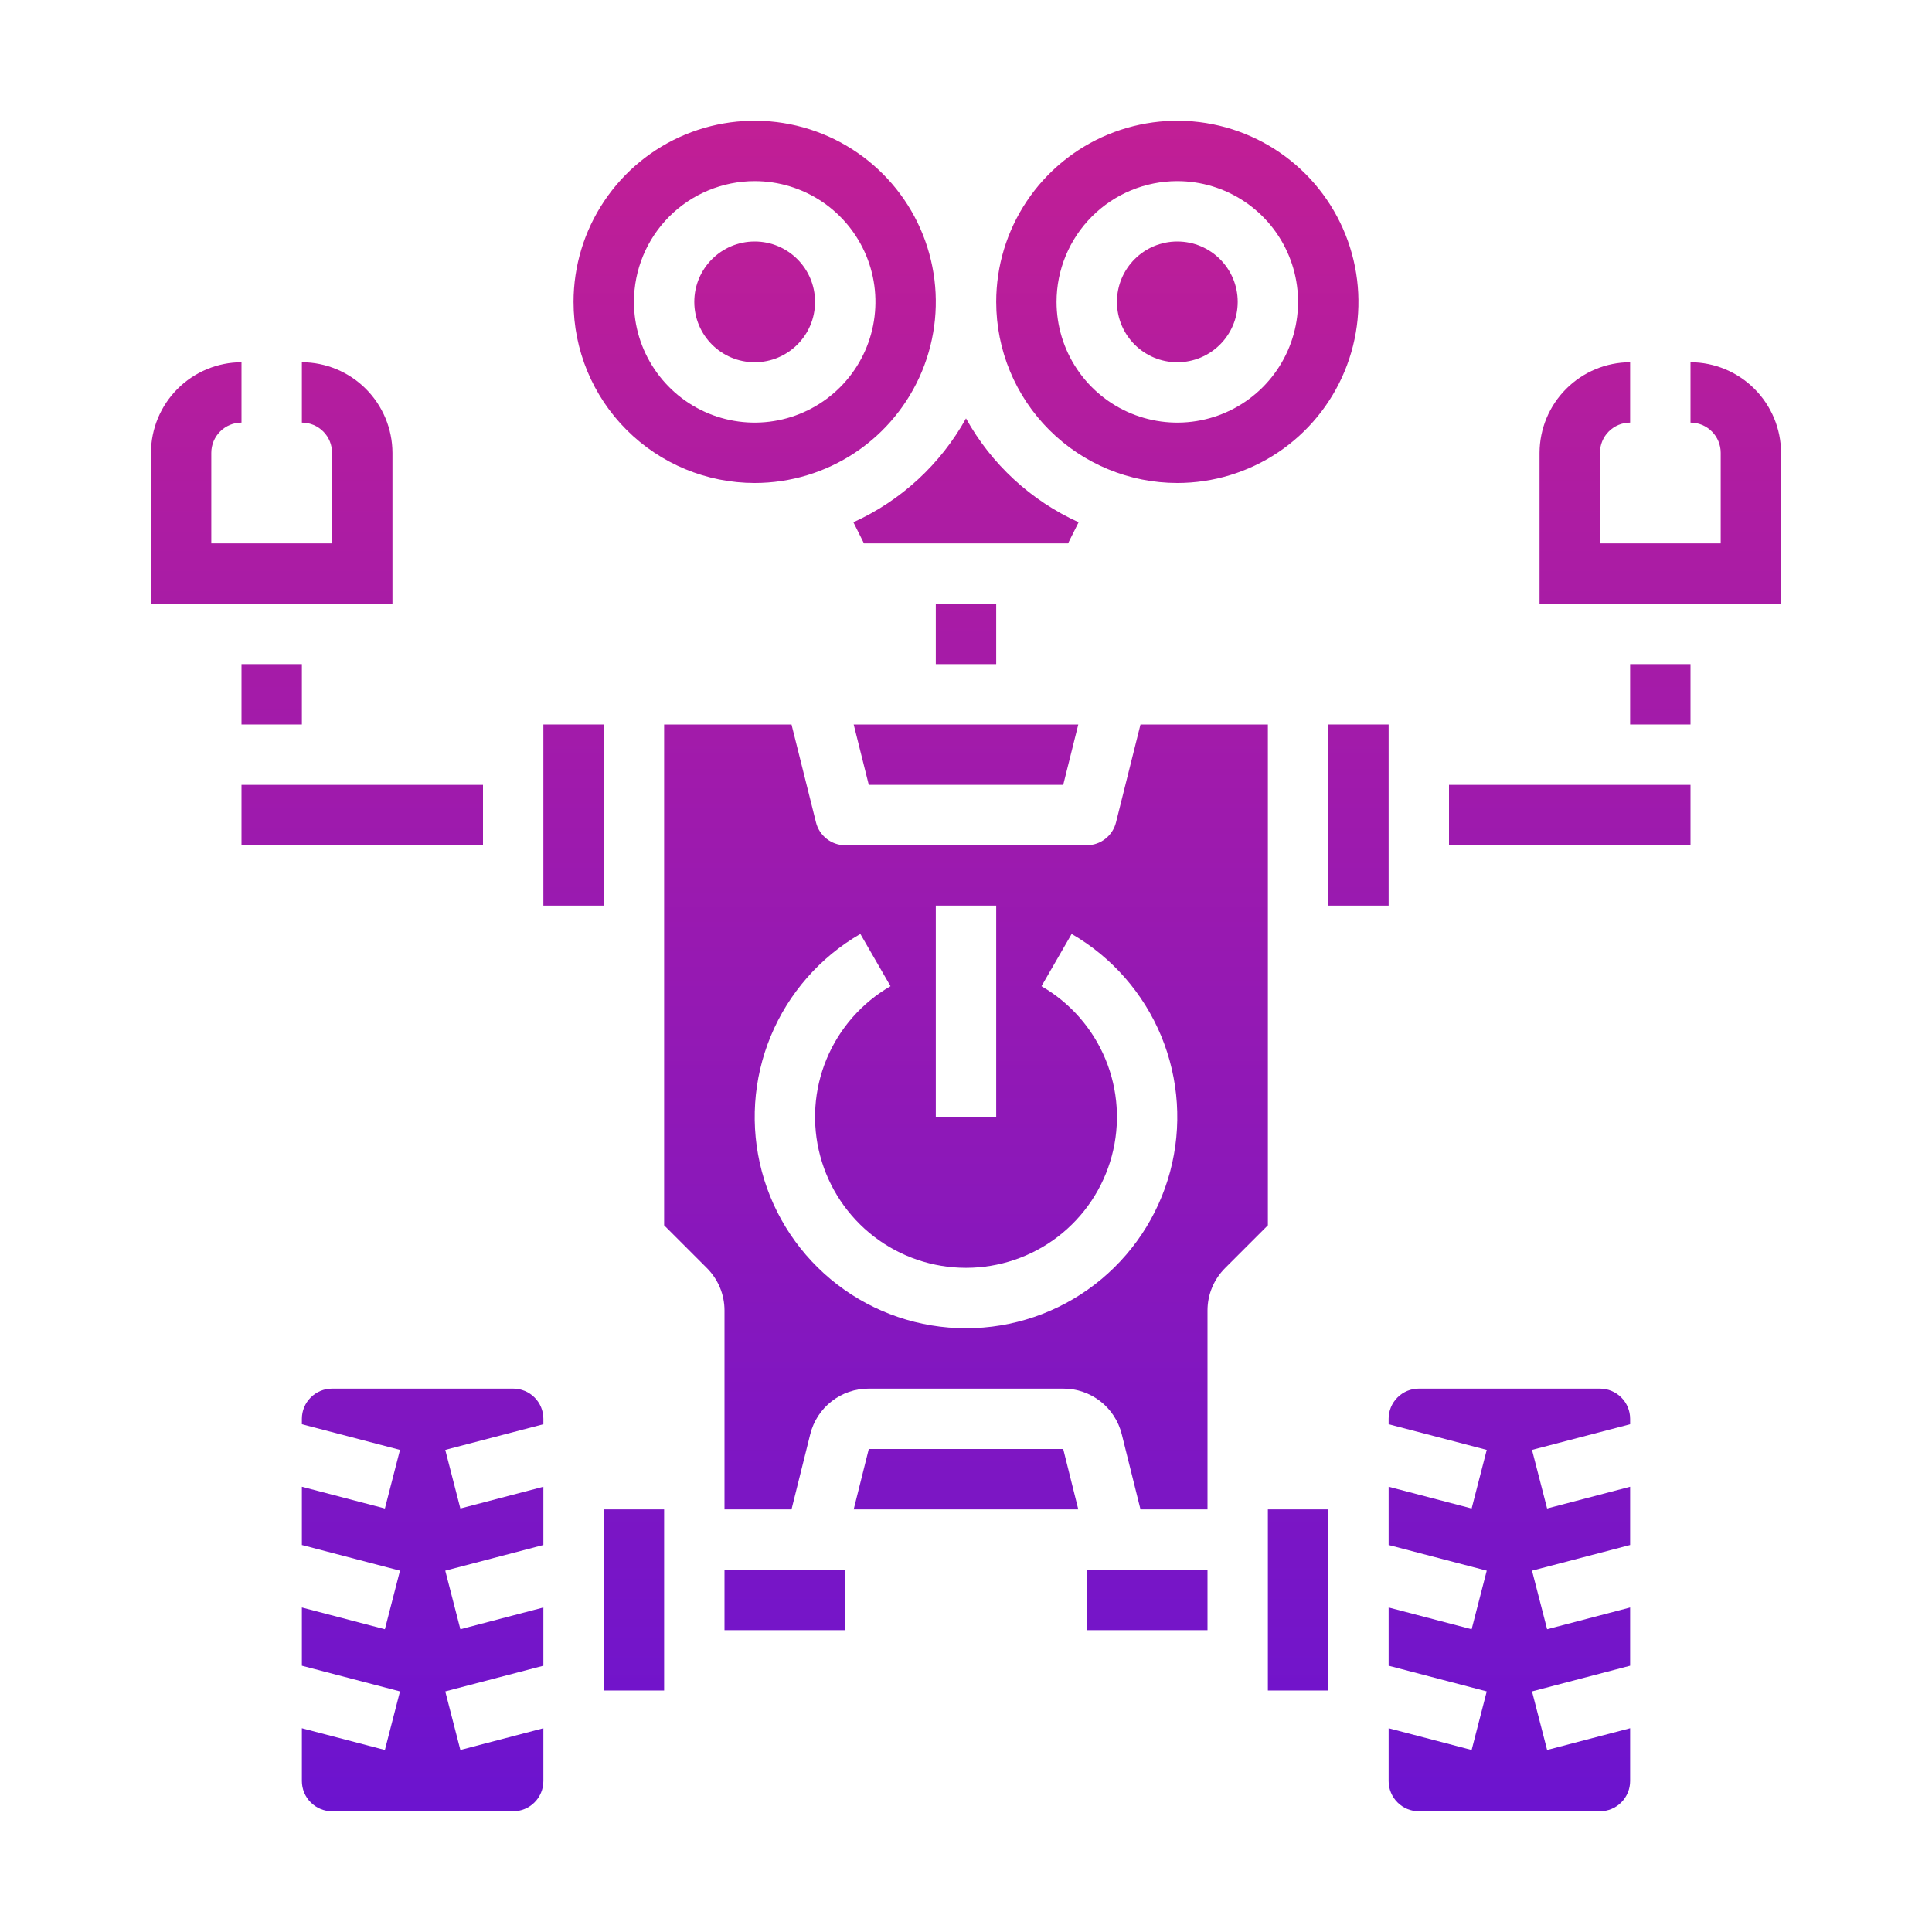
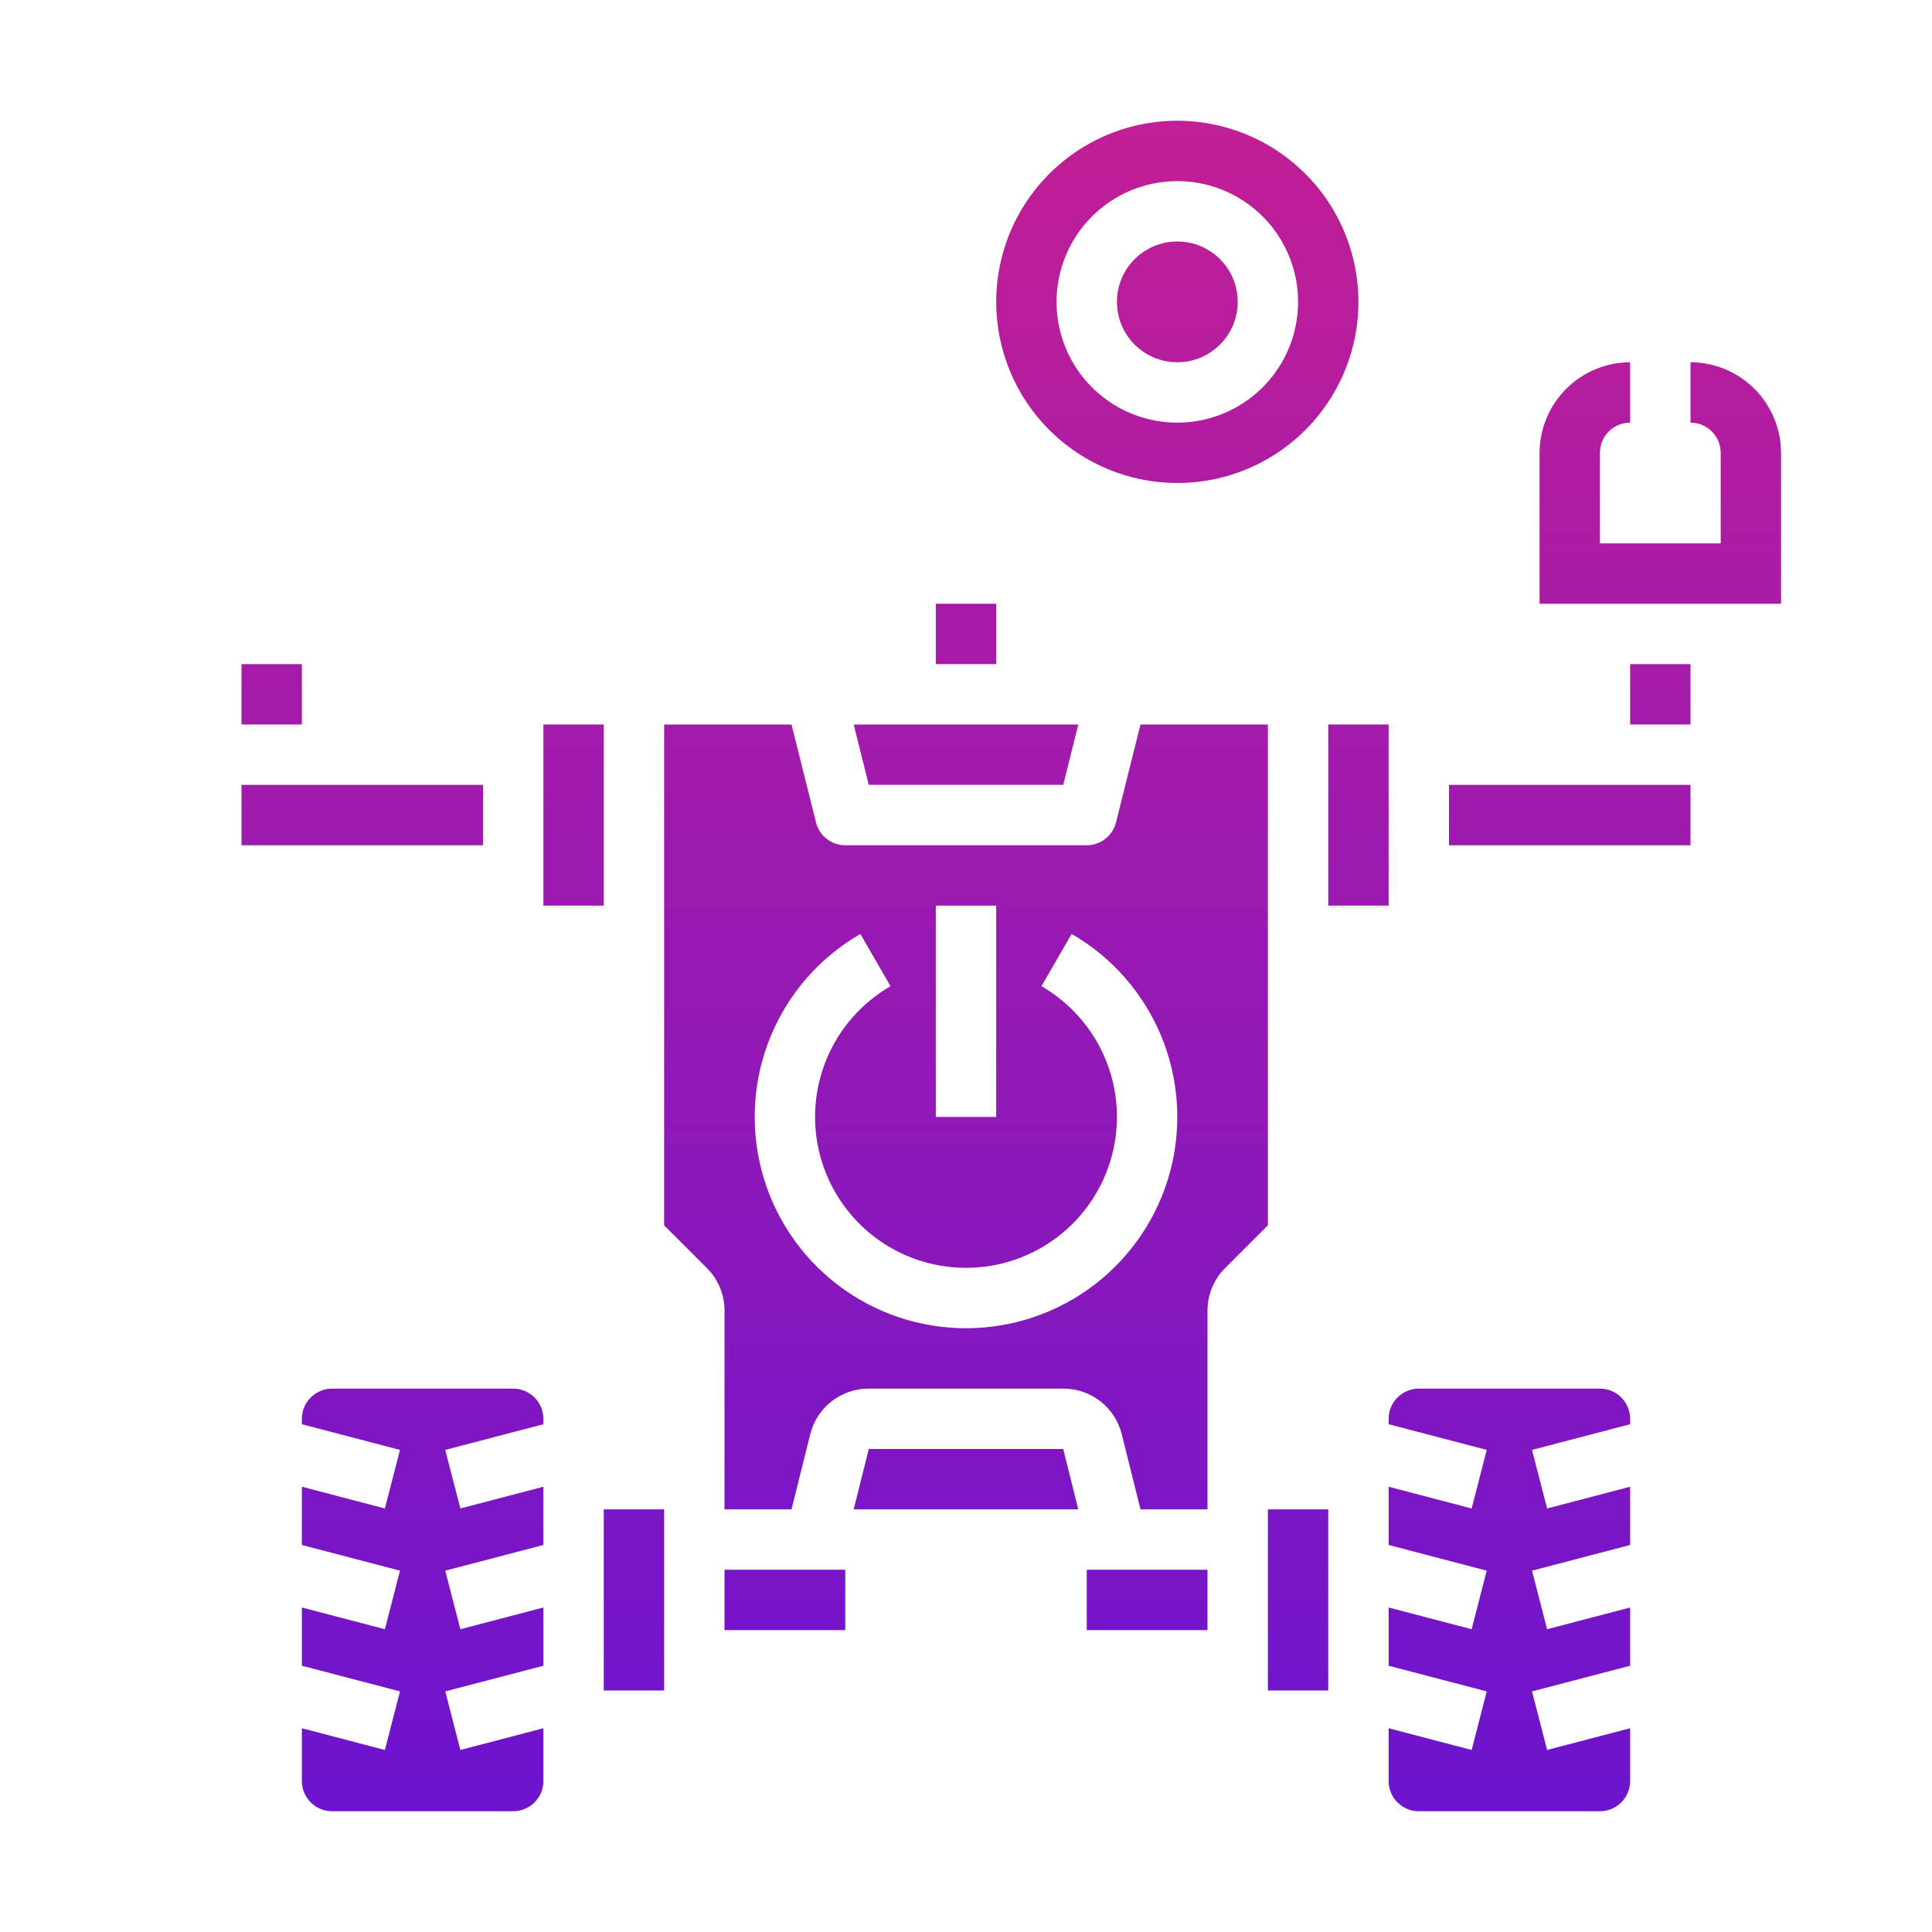
<svg xmlns="http://www.w3.org/2000/svg" width="60" height="60" viewBox="0 0 60 60" fill="none">
-   <path d="M23.438 15C24.55 15 25.638 14.67 26.563 14.052C27.488 13.434 28.209 12.555 28.634 11.528C29.06 10.5 29.172 9.369 28.954 8.278C28.737 7.186 28.202 6.184 27.415 5.398C26.628 4.611 25.626 4.075 24.535 3.858C23.444 3.641 22.313 3.752 21.285 4.178C20.257 4.604 19.379 5.325 18.761 6.25C18.142 7.175 17.812 8.262 17.812 9.375C17.812 10.867 18.405 12.298 19.46 13.352C20.515 14.407 21.946 15 23.438 15ZM23.438 5.625C24.179 5.625 24.904 5.845 25.521 6.257C26.138 6.669 26.618 7.255 26.902 7.94C27.186 8.625 27.26 9.379 27.115 10.107C26.971 10.834 26.614 11.502 26.089 12.027C25.565 12.551 24.896 12.908 24.169 13.053C23.442 13.198 22.688 13.123 22.002 12.84C21.317 12.556 20.732 12.075 20.32 11.458C19.907 10.842 19.688 10.117 19.688 9.375C19.688 8.38 20.083 7.427 20.786 6.723C21.489 6.02 22.443 5.625 23.438 5.625Z" fill="url(#paint0_linear_44_268)" />
  <path d="M18.75 46.875H20.625V52.5H18.75V46.875Z" fill="url(#paint1_linear_44_268)" />
-   <path d="M23.438 11.25C24.473 11.25 25.312 10.411 25.312 9.375C25.312 8.339 24.473 7.5 23.438 7.5C22.402 7.5 21.562 8.339 21.562 9.375C21.562 10.411 22.402 11.25 23.438 11.25Z" fill="url(#paint2_linear_44_268)" />
  <path d="M22.5 48.75H26.25V50.625H22.5V48.75Z" fill="url(#paint3_linear_44_268)" />
  <path d="M26.981 45L26.512 46.875H33.487L33.019 45H26.981Z" fill="url(#paint4_linear_44_268)" />
  <path d="M50.625 20.625H52.5V22.5H50.625V20.625Z" fill="url(#paint5_linear_44_268)" />
  <path d="M39.375 46.875H41.25V52.5H39.375V46.875Z" fill="url(#paint6_linear_44_268)" />
  <path d="M45 24.375H52.5V26.25H45V24.375Z" fill="url(#paint7_linear_44_268)" />
  <path d="M39.375 22.5H35.419L34.659 25.538C34.609 25.741 34.492 25.921 34.328 26.05C34.163 26.18 33.959 26.25 33.75 26.25H26.25C26.041 26.25 25.837 26.18 25.672 26.05C25.508 25.921 25.391 25.741 25.341 25.538L24.581 22.5H20.625V38.053L21.947 39.375C22.122 39.548 22.261 39.754 22.356 39.98C22.451 40.207 22.5 40.451 22.5 40.697V46.875H24.581L25.163 44.541C25.264 44.135 25.498 43.775 25.827 43.519C26.157 43.262 26.563 43.123 26.981 43.125H33.019C33.437 43.123 33.843 43.262 34.173 43.519C34.502 43.775 34.736 44.135 34.837 44.541L35.419 46.875H37.5V40.697C37.5 40.451 37.549 40.207 37.644 39.98C37.739 39.754 37.878 39.548 38.053 39.375L39.375 38.053V22.5ZM29.062 28.125H30.938V34.688H29.062V28.125ZM30 41.25C28.555 41.25 27.151 40.773 26.005 39.894C24.859 39.014 24.035 37.781 23.661 36.386C23.288 34.991 23.384 33.511 23.937 32.176C24.49 30.842 25.468 29.727 26.719 29.004L27.656 30.627C26.763 31.143 26.064 31.939 25.669 32.893C25.274 33.846 25.205 34.903 25.472 35.9C25.739 36.897 26.328 37.777 27.146 38.406C27.965 39.034 28.968 39.374 30 39.374C31.032 39.374 32.035 39.034 32.854 38.406C33.672 37.777 34.261 36.897 34.528 35.9C34.795 34.903 34.726 33.846 34.331 32.893C33.936 31.939 33.237 31.143 32.344 30.627L33.281 29.004C34.532 29.727 35.51 30.842 36.063 32.176C36.615 33.511 36.712 34.991 36.339 36.386C35.965 37.781 35.141 39.014 33.995 39.894C32.849 40.773 31.445 41.25 30 41.25Z" fill="url(#paint8_linear_44_268)" />
  <path d="M33.75 48.75H37.5V50.625H33.75V48.75Z" fill="url(#paint9_linear_44_268)" />
  <path d="M41.25 22.5H43.125V28.125H41.25V22.5Z" fill="url(#paint10_linear_44_268)" />
  <path d="M7.5 20.625H9.375V22.5H7.5V20.625Z" fill="url(#paint11_linear_44_268)" />
-   <path d="M12.188 14.062V18.75H4.688V14.062C4.69 13.317 4.987 12.603 5.514 12.076C6.041 11.549 6.755 11.252 7.5 11.25V13.125C7.251 13.125 7.013 13.224 6.837 13.4C6.661 13.575 6.562 13.814 6.562 14.062V16.875H10.312V14.062C10.312 13.814 10.214 13.575 10.038 13.4C9.862 13.224 9.624 13.125 9.375 13.125V11.25C10.12 11.252 10.834 11.549 11.361 12.076C11.888 12.603 12.185 13.317 12.188 14.062Z" fill="url(#paint12_linear_44_268)" />
-   <path d="M26.503 16.219L26.831 16.875H33.169L33.497 16.219C32.015 15.547 30.789 14.416 30 12.994C29.211 14.416 27.985 15.547 26.503 16.219Z" fill="url(#paint13_linear_44_268)" />
  <path d="M36.562 11.25C37.598 11.25 38.438 10.411 38.438 9.375C38.438 8.339 37.598 7.5 36.562 7.5C35.527 7.5 34.688 8.339 34.688 9.375C34.688 10.411 35.527 11.25 36.562 11.25Z" fill="url(#paint14_linear_44_268)" />
  <path d="M15.938 43.125H10.312C10.064 43.125 9.825 43.224 9.65 43.4C9.474 43.575 9.375 43.814 9.375 44.062V44.231L12.422 45.028L11.953 46.847L9.375 46.172V47.981L12.422 48.778L11.953 50.597L9.375 49.922V51.731L12.422 52.528L11.953 54.347L9.375 53.672V55.312C9.375 55.561 9.474 55.8 9.65 55.975C9.825 56.151 10.064 56.25 10.312 56.25H15.938C16.186 56.25 16.425 56.151 16.6 55.975C16.776 55.8 16.875 55.561 16.875 55.312V53.672L14.297 54.347L13.828 52.528L16.875 51.731V49.922L14.297 50.597L13.828 48.778L16.875 47.981V46.172L14.297 46.847L13.828 45.028L16.875 44.231V44.062C16.875 43.814 16.776 43.575 16.6 43.4C16.425 43.224 16.186 43.125 15.938 43.125Z" fill="url(#paint15_linear_44_268)" />
  <path d="M49.688 43.125H44.062C43.814 43.125 43.575 43.224 43.4 43.4C43.224 43.575 43.125 43.814 43.125 44.062V44.231L46.172 45.028L45.703 46.847L43.125 46.172V47.981L46.172 48.778L45.703 50.597L43.125 49.922V51.731L46.172 52.528L45.703 54.347L43.125 53.672V55.312C43.125 55.561 43.224 55.8 43.4 55.975C43.575 56.151 43.814 56.25 44.062 56.25H49.688C49.936 56.25 50.175 56.151 50.35 55.975C50.526 55.8 50.625 55.561 50.625 55.312V53.672L48.047 54.347L47.578 52.528L50.625 51.731V49.922L48.047 50.597L47.578 48.778L50.625 47.981V46.172L48.047 46.847L47.578 45.028L50.625 44.231V44.062C50.625 43.814 50.526 43.575 50.35 43.4C50.175 43.224 49.936 43.125 49.688 43.125Z" fill="url(#paint16_linear_44_268)" />
  <path d="M7.5 24.375H15V26.25H7.5V24.375Z" fill="url(#paint17_linear_44_268)" />
  <path d="M16.875 22.5H18.75V28.125H16.875V22.5Z" fill="url(#paint18_linear_44_268)" />
  <path d="M36.562 15C37.675 15 38.763 14.67 39.688 14.052C40.613 13.434 41.334 12.555 41.759 11.528C42.185 10.5 42.297 9.369 42.079 8.278C41.862 7.186 41.327 6.184 40.54 5.398C39.753 4.611 38.751 4.075 37.66 3.858C36.569 3.641 35.438 3.752 34.41 4.178C33.382 4.604 32.504 5.325 31.886 6.25C31.267 7.175 30.938 8.262 30.938 9.375C30.938 10.867 31.53 12.298 32.585 13.352C33.64 14.407 35.071 15 36.562 15ZM36.562 5.625C37.304 5.625 38.029 5.845 38.646 6.257C39.263 6.669 39.743 7.255 40.027 7.94C40.311 8.625 40.385 9.379 40.24 10.107C40.096 10.834 39.739 11.502 39.214 12.027C38.69 12.551 38.022 12.908 37.294 13.053C36.567 13.198 35.813 13.123 35.127 12.84C34.442 12.556 33.856 12.075 33.444 11.458C33.032 10.842 32.812 10.117 32.812 9.375C32.812 8.38 33.208 7.427 33.911 6.723C34.614 6.02 35.568 5.625 36.562 5.625Z" fill="url(#paint19_linear_44_268)" />
  <path d="M29.062 18.75H30.938V20.625H29.062V18.75Z" fill="url(#paint20_linear_44_268)" />
  <path d="M26.981 24.375H33.019L33.487 22.5H26.512L26.981 24.375Z" fill="url(#paint21_linear_44_268)" />
  <path d="M55.312 14.062V18.75H47.812V14.062C47.815 13.317 48.112 12.603 48.639 12.076C49.166 11.549 49.88 11.252 50.625 11.25V13.125C50.376 13.125 50.138 13.224 49.962 13.4C49.786 13.575 49.688 13.814 49.688 14.062V16.875H53.438V14.062C53.438 13.814 53.339 13.575 53.163 13.4C52.987 13.224 52.749 13.125 52.5 13.125V11.25C53.245 11.252 53.959 11.549 54.486 12.076C55.013 12.603 55.31 13.317 55.312 14.062Z" fill="url(#paint22_linear_44_268)" />
  <defs>
    <linearGradient id="paint0_linear_44_268" x1="23.438" y1="59.171" x2="23.438" y2="-2.825" gradientUnits="userSpaceOnUse">
      <stop stop-color="#6713D2" />
      <stop offset="1" stop-color="#CC208E" />
    </linearGradient>
    <linearGradient id="paint1_linear_44_268" x1="19.688" y1="59.171" x2="19.688" y2="-2.825" gradientUnits="userSpaceOnUse">
      <stop stop-color="#6713D2" />
      <stop offset="1" stop-color="#CC208E" />
    </linearGradient>
    <linearGradient id="paint2_linear_44_268" x1="23.438" y1="59.171" x2="23.438" y2="-2.825" gradientUnits="userSpaceOnUse">
      <stop stop-color="#6713D2" />
      <stop offset="1" stop-color="#CC208E" />
    </linearGradient>
    <linearGradient id="paint3_linear_44_268" x1="24.375" y1="59.171" x2="24.375" y2="-2.825" gradientUnits="userSpaceOnUse">
      <stop stop-color="#6713D2" />
      <stop offset="1" stop-color="#CC208E" />
    </linearGradient>
    <linearGradient id="paint4_linear_44_268" x1="30" y1="59.171" x2="30" y2="-2.825" gradientUnits="userSpaceOnUse">
      <stop stop-color="#6713D2" />
      <stop offset="1" stop-color="#CC208E" />
    </linearGradient>
    <linearGradient id="paint5_linear_44_268" x1="51.562" y1="59.171" x2="51.562" y2="-2.825" gradientUnits="userSpaceOnUse">
      <stop stop-color="#6713D2" />
      <stop offset="1" stop-color="#CC208E" />
    </linearGradient>
    <linearGradient id="paint6_linear_44_268" x1="40.312" y1="59.171" x2="40.312" y2="-2.825" gradientUnits="userSpaceOnUse">
      <stop stop-color="#6713D2" />
      <stop offset="1" stop-color="#CC208E" />
    </linearGradient>
    <linearGradient id="paint7_linear_44_268" x1="48.75" y1="59.171" x2="48.75" y2="-2.825" gradientUnits="userSpaceOnUse">
      <stop stop-color="#6713D2" />
      <stop offset="1" stop-color="#CC208E" />
    </linearGradient>
    <linearGradient id="paint8_linear_44_268" x1="30" y1="59.171" x2="30" y2="-2.825" gradientUnits="userSpaceOnUse">
      <stop stop-color="#6713D2" />
      <stop offset="1" stop-color="#CC208E" />
    </linearGradient>
    <linearGradient id="paint9_linear_44_268" x1="35.625" y1="59.171" x2="35.625" y2="-2.825" gradientUnits="userSpaceOnUse">
      <stop stop-color="#6713D2" />
      <stop offset="1" stop-color="#CC208E" />
    </linearGradient>
    <linearGradient id="paint10_linear_44_268" x1="42.188" y1="59.171" x2="42.188" y2="-2.825" gradientUnits="userSpaceOnUse">
      <stop stop-color="#6713D2" />
      <stop offset="1" stop-color="#CC208E" />
    </linearGradient>
    <linearGradient id="paint11_linear_44_268" x1="8.438" y1="59.171" x2="8.438" y2="-2.825" gradientUnits="userSpaceOnUse">
      <stop stop-color="#6713D2" />
      <stop offset="1" stop-color="#CC208E" />
    </linearGradient>
    <linearGradient id="paint12_linear_44_268" x1="8.438" y1="59.171" x2="8.438" y2="-2.825" gradientUnits="userSpaceOnUse">
      <stop stop-color="#6713D2" />
      <stop offset="1" stop-color="#CC208E" />
    </linearGradient>
    <linearGradient id="paint13_linear_44_268" x1="30" y1="59.171" x2="30" y2="-2.825" gradientUnits="userSpaceOnUse">
      <stop stop-color="#6713D2" />
      <stop offset="1" stop-color="#CC208E" />
    </linearGradient>
    <linearGradient id="paint14_linear_44_268" x1="36.562" y1="59.171" x2="36.562" y2="-2.825" gradientUnits="userSpaceOnUse">
      <stop stop-color="#6713D2" />
      <stop offset="1" stop-color="#CC208E" />
    </linearGradient>
    <linearGradient id="paint15_linear_44_268" x1="13.125" y1="59.171" x2="13.125" y2="-2.825" gradientUnits="userSpaceOnUse">
      <stop stop-color="#6713D2" />
      <stop offset="1" stop-color="#CC208E" />
    </linearGradient>
    <linearGradient id="paint16_linear_44_268" x1="46.875" y1="59.171" x2="46.875" y2="-2.825" gradientUnits="userSpaceOnUse">
      <stop stop-color="#6713D2" />
      <stop offset="1" stop-color="#CC208E" />
    </linearGradient>
    <linearGradient id="paint17_linear_44_268" x1="11.25" y1="59.171" x2="11.25" y2="-2.825" gradientUnits="userSpaceOnUse">
      <stop stop-color="#6713D2" />
      <stop offset="1" stop-color="#CC208E" />
    </linearGradient>
    <linearGradient id="paint18_linear_44_268" x1="17.812" y1="59.171" x2="17.812" y2="-2.825" gradientUnits="userSpaceOnUse">
      <stop stop-color="#6713D2" />
      <stop offset="1" stop-color="#CC208E" />
    </linearGradient>
    <linearGradient id="paint19_linear_44_268" x1="36.562" y1="59.171" x2="36.562" y2="-2.825" gradientUnits="userSpaceOnUse">
      <stop stop-color="#6713D2" />
      <stop offset="1" stop-color="#CC208E" />
    </linearGradient>
    <linearGradient id="paint20_linear_44_268" x1="30" y1="59.171" x2="30" y2="-2.825" gradientUnits="userSpaceOnUse">
      <stop stop-color="#6713D2" />
      <stop offset="1" stop-color="#CC208E" />
    </linearGradient>
    <linearGradient id="paint21_linear_44_268" x1="30" y1="59.171" x2="30" y2="-2.825" gradientUnits="userSpaceOnUse">
      <stop stop-color="#6713D2" />
      <stop offset="1" stop-color="#CC208E" />
    </linearGradient>
    <linearGradient id="paint22_linear_44_268" x1="51.562" y1="59.171" x2="51.562" y2="-2.825" gradientUnits="userSpaceOnUse">
      <stop stop-color="#6713D2" />
      <stop offset="1" stop-color="#CC208E" />
    </linearGradient>
  </defs>
</svg>